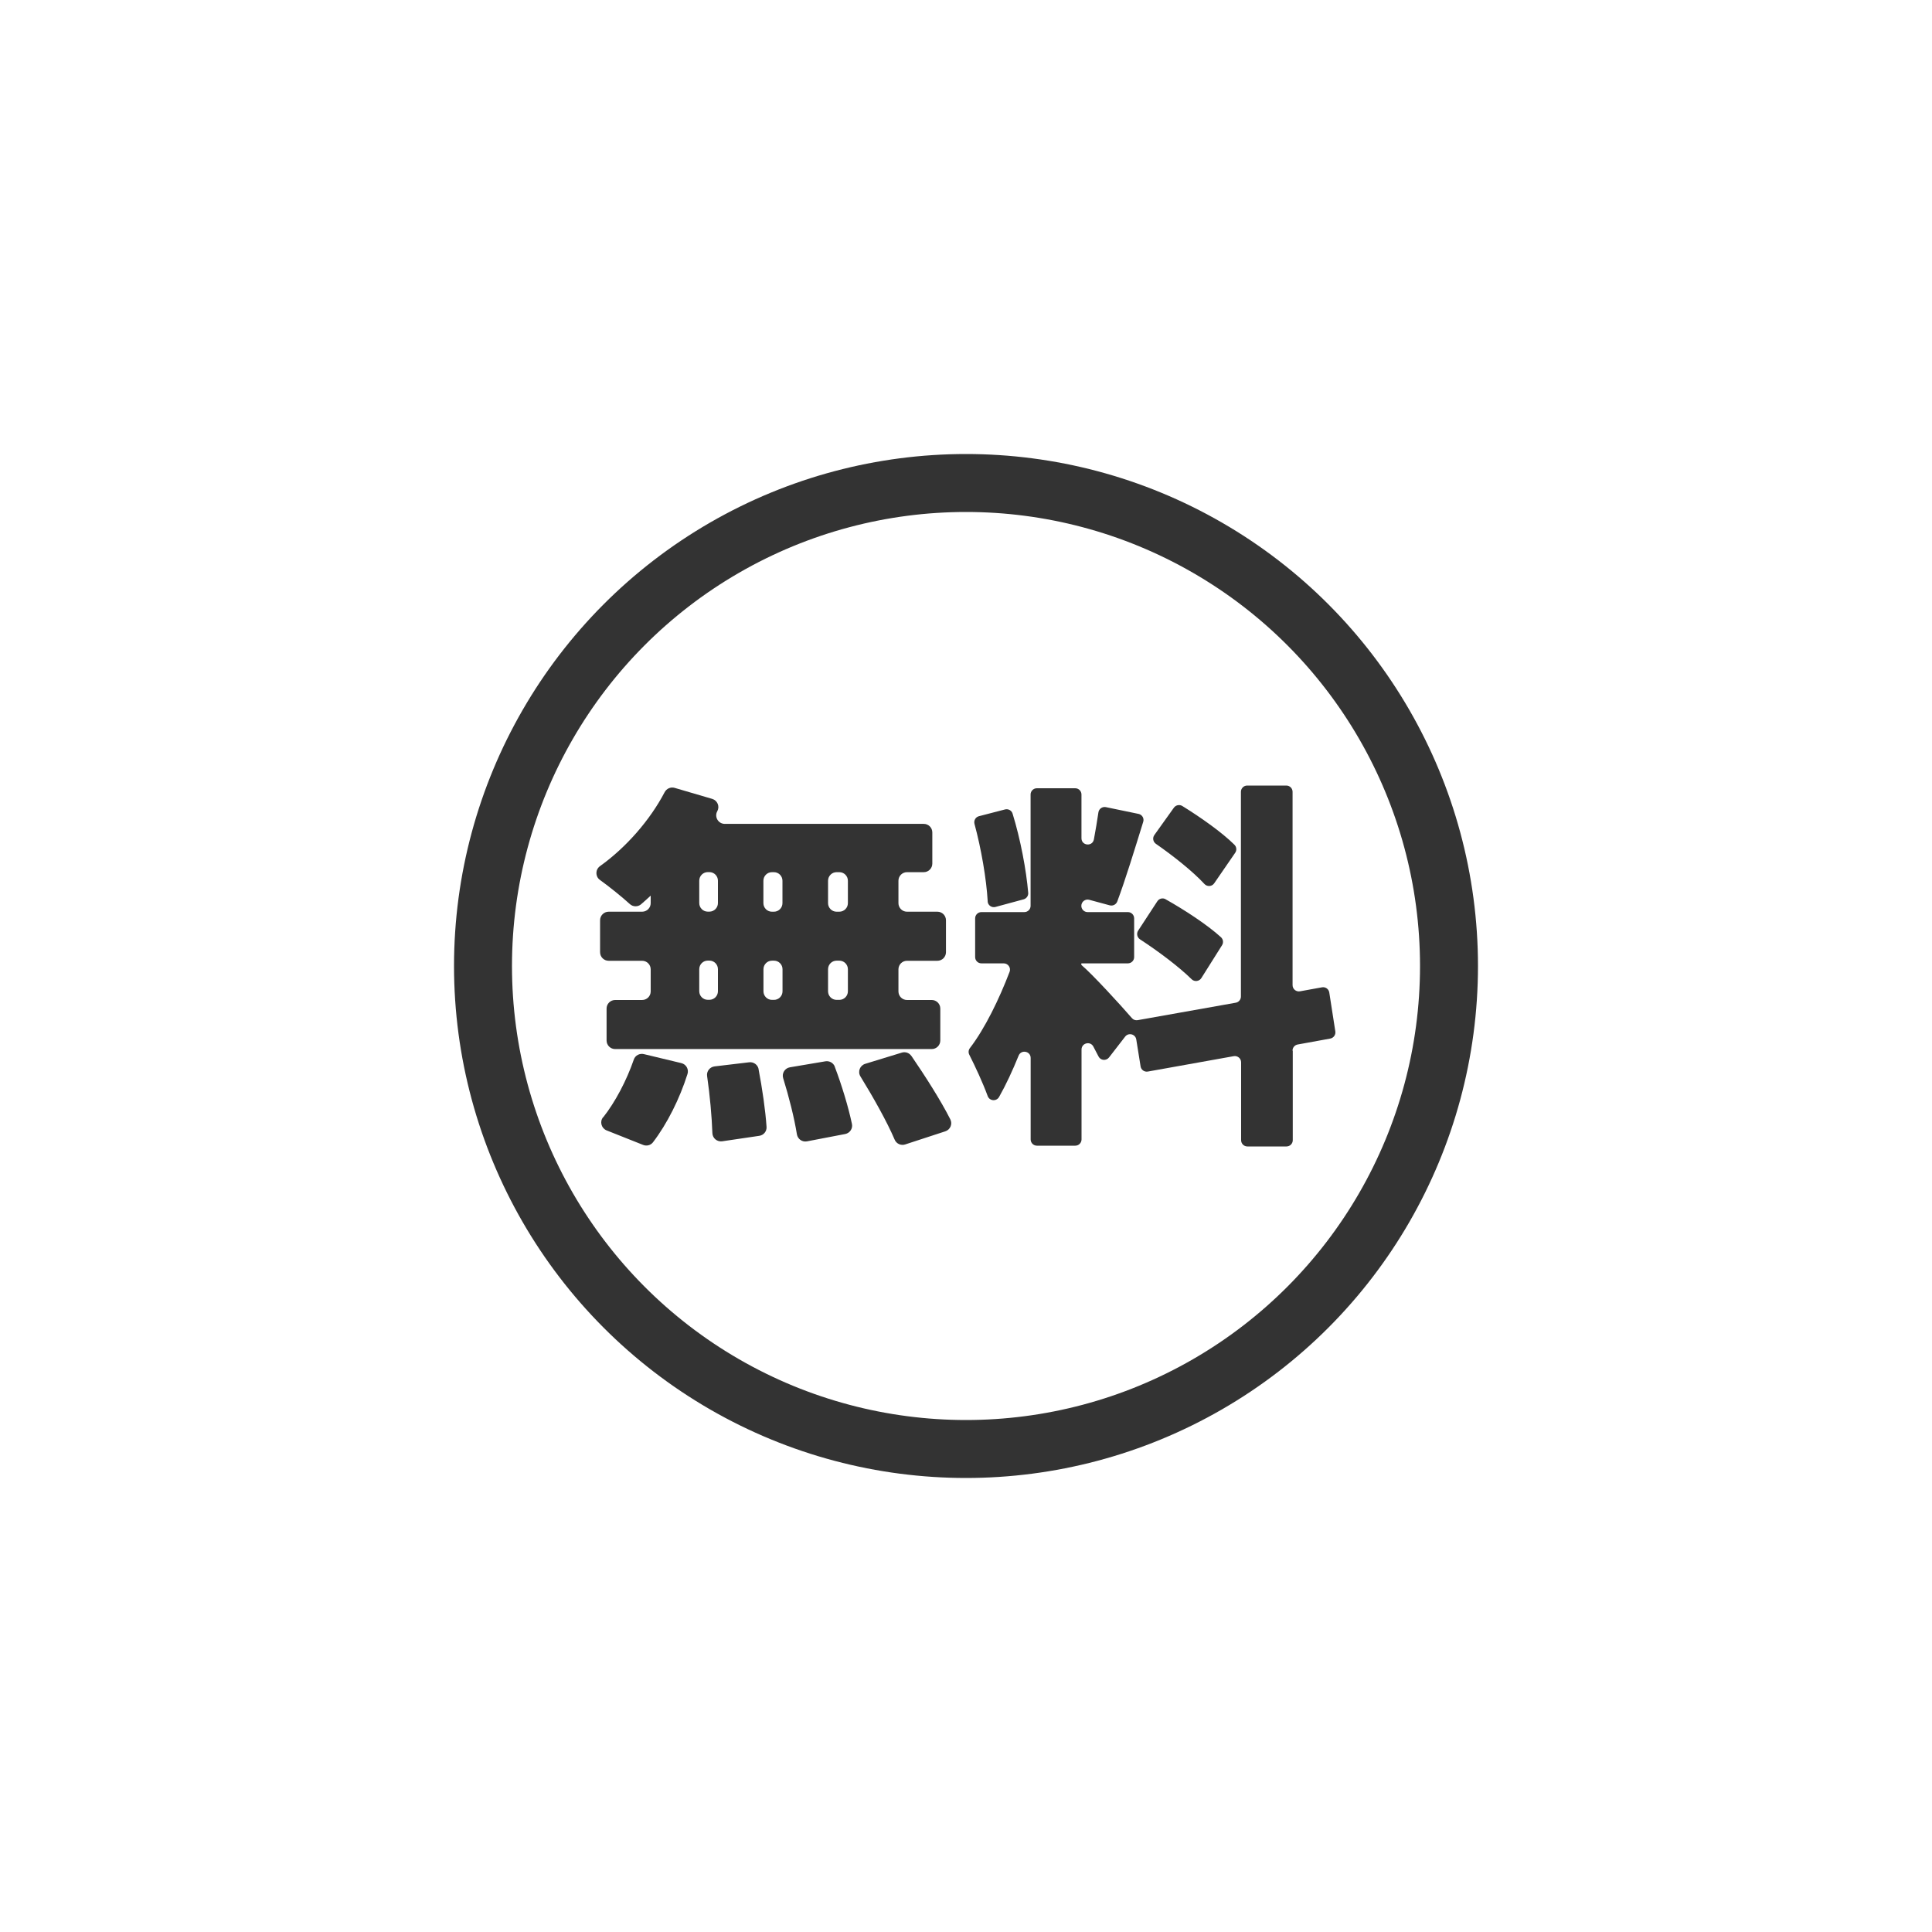
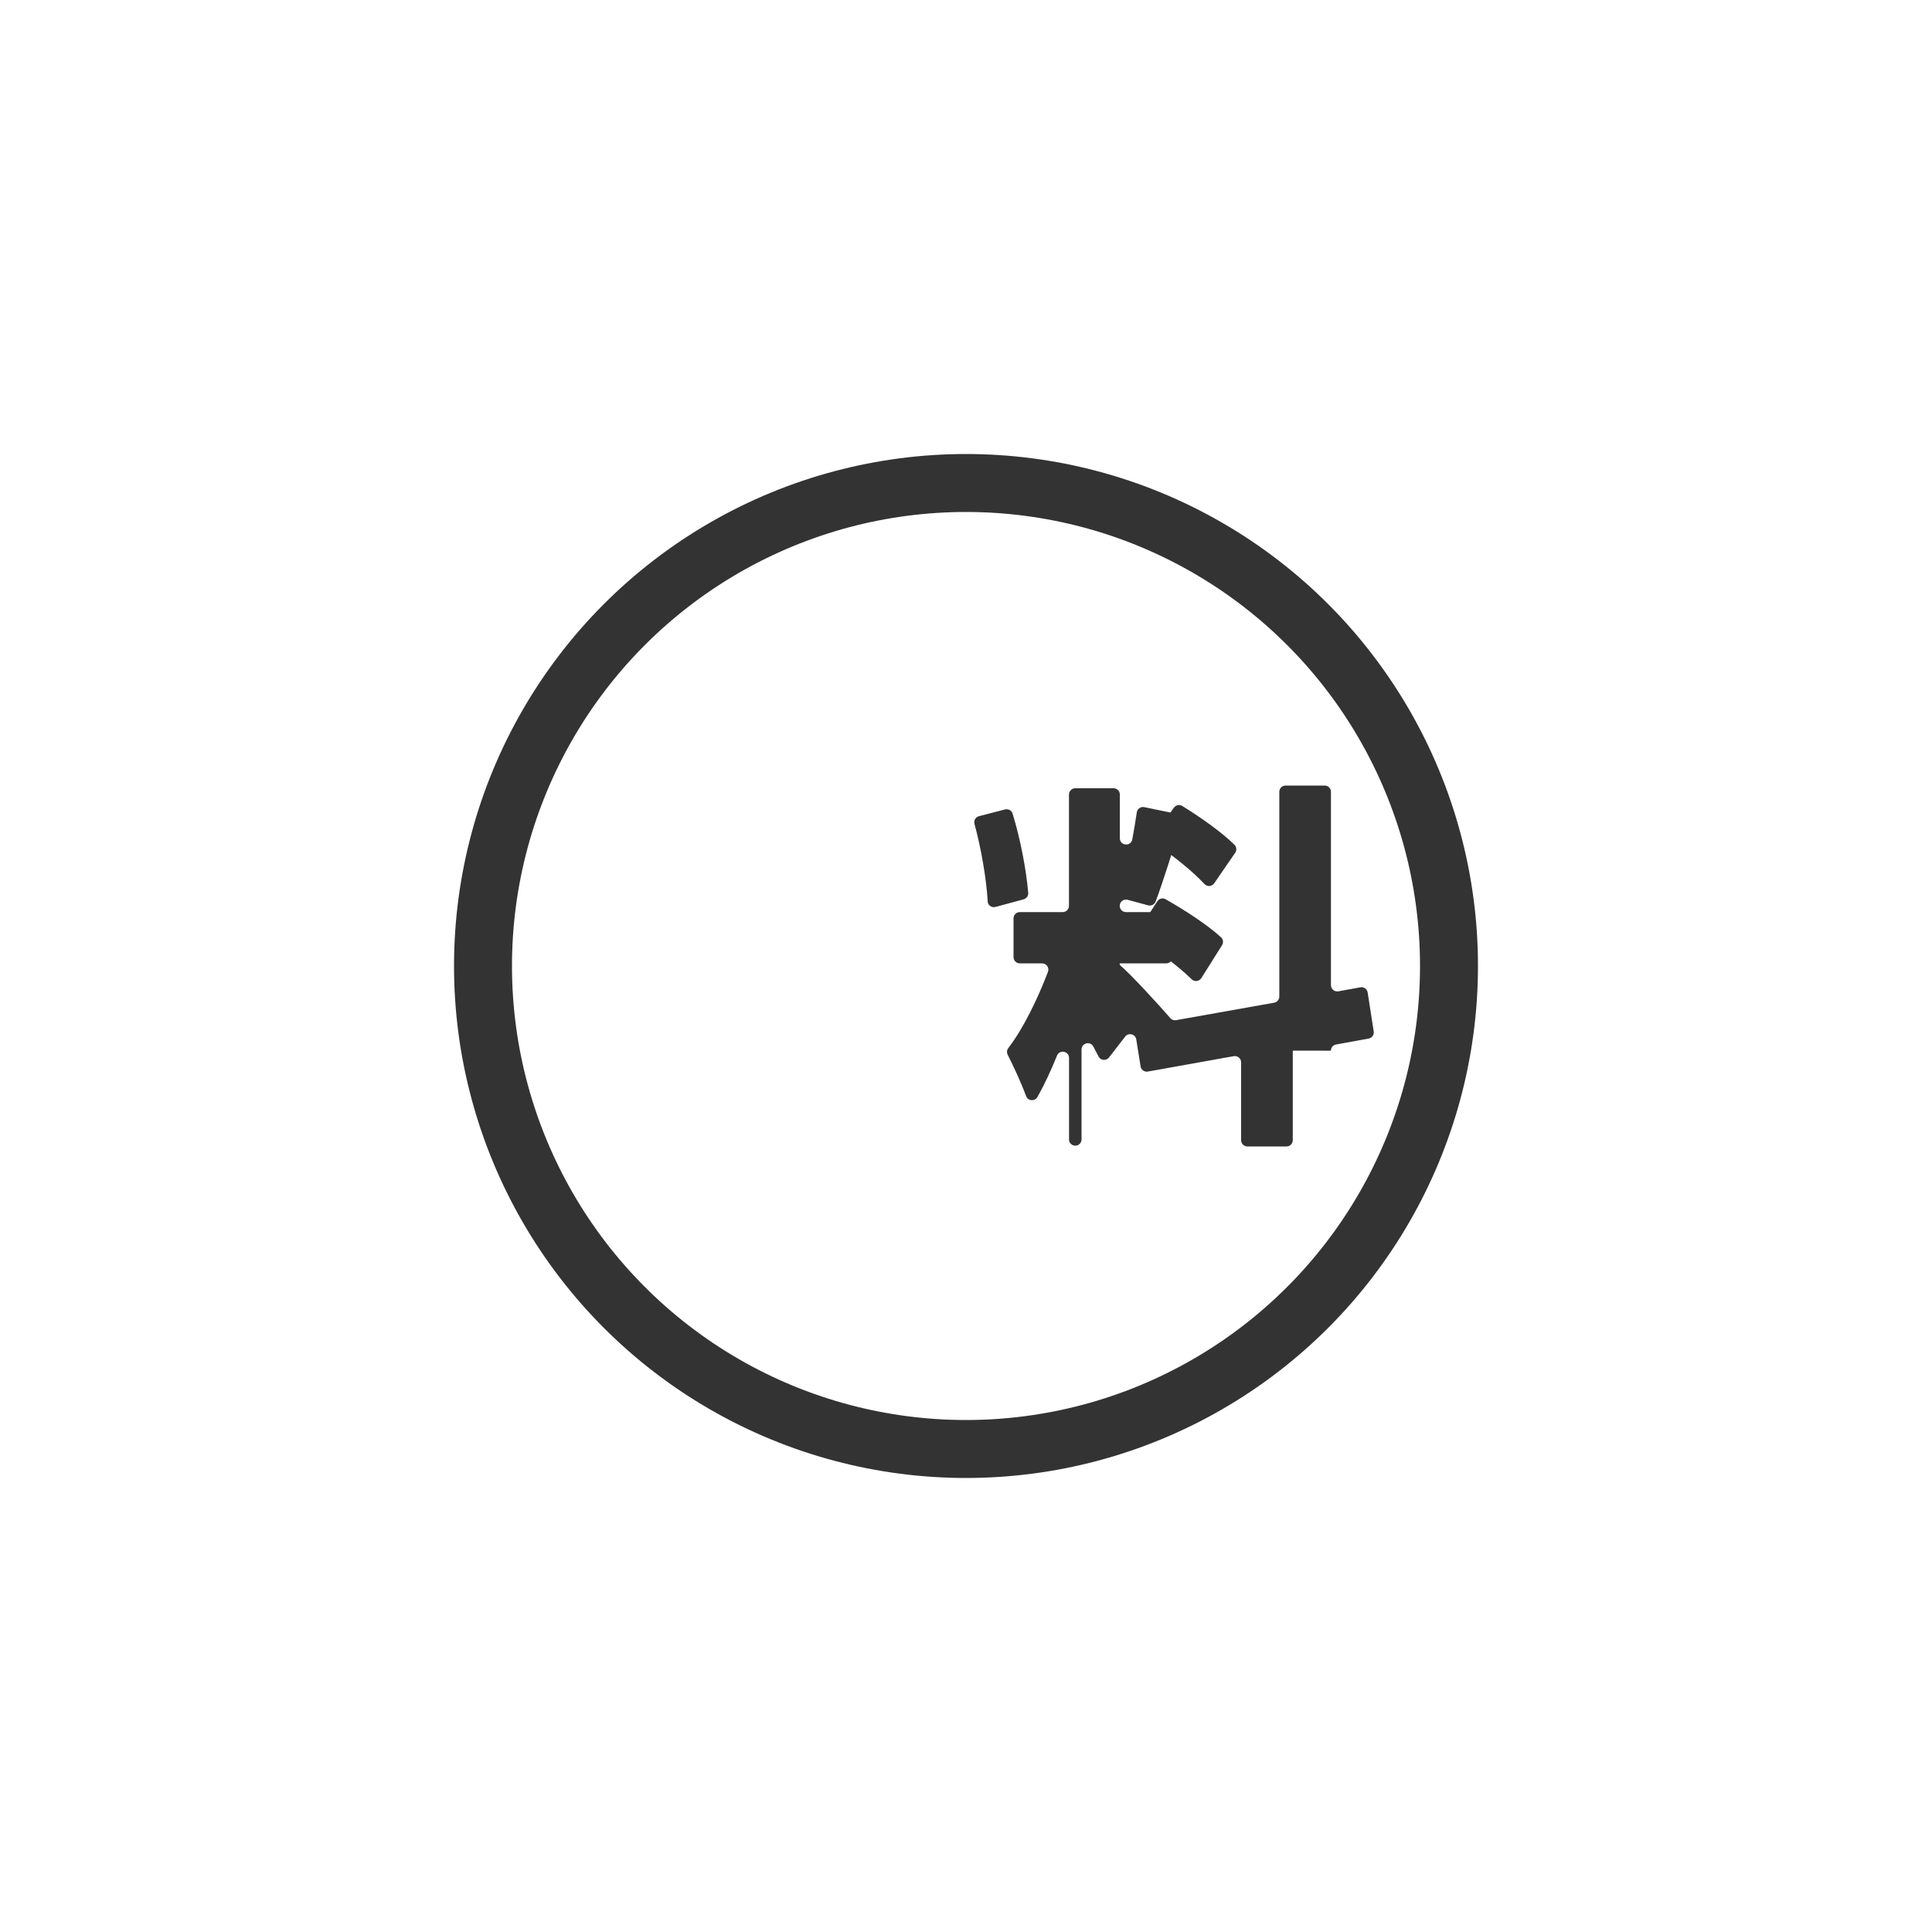
<svg xmlns="http://www.w3.org/2000/svg" id="_レイヤー_1" data-name="レイヤー_1" width="300" height="300" version="1.1" viewBox="0 0 300 300">
  <defs>
    <style>
      .st0 {
        fill: none;
        stroke: #333;
        stroke-linecap: round;
        stroke-linejoin: round;
        stroke-width: 9px;
      }

      .st1 {
        fill: #333;
      }
    </style>
  </defs>
  <circle class="st0" cx="150" cy="150" r="75" />
  <g>
-     <path class="st1" d="M101.03,139.08c-.51.47-1,.92-1.49,1.34s-1.25.41-1.73-.03c-1.29-1.17-3.1-2.63-4.66-3.76-.73-.53-.72-1.61.02-2.14,4.05-2.9,7.75-7.12,10.03-11.47.3-.57.94-.86,1.56-.68l5.83,1.71c.81.24,1.2,1.16.8,1.9,0,.01-.01.02-.02.03-.47.88.17,1.95,1.17,1.95h30.9c.73,0,1.33.59,1.33,1.33v4.84c0,.73-.59,1.33-1.33,1.33h-2.6c-.73,0-1.33.59-1.33,1.33v3.48c0,.73.59,1.33,1.33,1.33h4.72c.73,0,1.33.59,1.33,1.33v4.96c0,.73-.59,1.33-1.33,1.33h-4.72c-.73,0-1.33.59-1.33,1.33v3.43c0,.73.59,1.33,1.33,1.33h3.84c.73,0,1.33.59,1.33,1.33v4.96c0,.73-.59,1.33-1.33,1.33h-49.16c-.73,0-1.33-.59-1.33-1.33v-4.96c0-.73.59-1.33,1.33-1.33h4.19c.73,0,1.33-.59,1.33-1.33v-3.43c0-.73-.59-1.33-1.33-1.33h-5.2c-.73,0-1.33-.59-1.33-1.33v-4.96c0-.73.59-1.33,1.33-1.33h5.2c.73,0,1.33-.59,1.33-1.33v-1.15ZM93.66,173.5c1.86-2.35,3.63-5.7,4.76-8.98.22-.64.9-.99,1.55-.84l5.83,1.4c.75.18,1.19.96.95,1.7-1.21,3.83-3.16,7.73-5.36,10.6-.35.46-.98.62-1.53.4l-5.66-2.25c-.82-.33-1.11-1.35-.56-2.04ZM109.91,141.56h.24c.73,0,1.33-.59,1.33-1.33v-3.48c0-.73-.59-1.33-1.33-1.33h-.24c-.73,0-1.33.59-1.33,1.33v3.48c0,.73.59,1.33,1.33,1.33ZM109.91,155.25h.24c.73,0,1.33-.59,1.33-1.33v-3.43c0-.73-.59-1.33-1.33-1.33h-.24c-.73,0-1.33.59-1.33,1.33v3.43c0,.73.59,1.33,1.33,1.33ZM117.79,166.03c.57,2.96,1.07,6.39,1.24,8.96.04.69-.45,1.28-1.13,1.38l-5.76.85c-.78.11-1.49-.47-1.52-1.26-.09-2.56-.39-5.93-.82-8.87-.11-.74.42-1.41,1.16-1.5l5.38-.64c.69-.08,1.33.39,1.46,1.07ZM121.5,140.24v-3.48c0-.73-.59-1.33-1.33-1.33h-.3c-.73,0-1.33.59-1.33,1.33v3.48c0,.73.59,1.33,1.33,1.33h.3c.73,0,1.33-.59,1.33-1.33ZM118.55,150.5v3.43c0,.73.59,1.33,1.33,1.33h.3c.73,0,1.33-.59,1.33-1.33v-3.43c0-.73-.59-1.33-1.33-1.33h-.3c-.73,0-1.33.59-1.33,1.33ZM129.62,165.64c1.09,2.87,2.12,6.26,2.67,8.89.15.72-.33,1.42-1.05,1.56l-5.94,1.14c-.74.14-1.44-.36-1.56-1.11-.4-2.51-1.23-5.8-2.13-8.7-.24-.76.26-1.56,1.05-1.69l5.51-.93c.62-.1,1.23.24,1.46.83ZM130.33,135.43h-.42c-.73,0-1.33.59-1.33,1.33v3.48c0,.73.59,1.33,1.33,1.33h.42c.73,0,1.33-.59,1.33-1.33v-3.48c0-.73-.59-1.33-1.33-1.33ZM130.33,149.17h-.42c-.73,0-1.33.59-1.33,1.33v3.43c0,.73.59,1.33,1.33,1.33h.42c.73,0,1.33-.59,1.33-1.33v-3.43c0-.73-.59-1.33-1.33-1.33ZM141.52,163.96c2.1,3.07,4.54,6.87,6.05,9.86.36.72-.01,1.6-.78,1.85l-6.24,2.04c-.66.21-1.36-.11-1.63-.75-1.2-2.81-3.33-6.59-5.31-9.81-.46-.74-.09-1.7.74-1.96l5.68-1.74c.55-.17,1.15.03,1.48.51Z" />
-     <path class="st1" d="M200.74,163.14v13.91c0,.54-.44.97-.97.97h-6.08c-.54,0-.97-.44-.97-.97v-12.09c0-.61-.55-1.06-1.14-.96l-13.34,2.39c-.54.1-1.05-.27-1.13-.8l-.67-4.18c-.13-.84-1.21-1.12-1.73-.44l-2.5,3.23c-.44.56-1.31.49-1.63-.15-.25-.49-.52-1.01-.81-1.55-.48-.89-1.83-.54-1.83.47v13.96c0,.54-.44.97-.97.97h-5.96c-.54,0-.97-.44-.97-.97v-12.65c0-1.07-1.47-1.35-1.87-.36-.95,2.34-1.96,4.52-3.03,6.41-.41.73-1.48.65-1.77-.13-.79-2.15-1.94-4.6-2.86-6.43-.17-.34-.13-.73.1-1.03,2.33-3.03,4.55-7.62,6.16-11.84.24-.63-.24-1.31-.91-1.31h-3.47c-.54,0-.97-.44-.97-.97v-6.02c0-.54.44-.97.97-.97h6.67c.54,0,.97-.44.97-.97v-17.29c0-.54.44-.97.97-.97h5.96c.54,0,.97.44.97.97v6.79c0,1.18,1.71,1.34,1.93.18.27-1.46.51-2.88.7-4.19.08-.56.61-.93,1.16-.82l5.07,1.05c.56.12.9.68.73,1.23-1.34,4.33-2.78,9.03-4.03,12.37-.18.47-.68.73-1.17.6l-3.18-.86c-.62-.17-1.23.3-1.23.94h0c0,.54.44.97.97.97h6.26c.54,0,.97.44.97.97v6.02c0,.54-.44.97-.97.97h-7.23v.24c1.65,1.38,6.02,6.14,7.85,8.26.22.26.56.38.9.32l15.23-2.71c.46-.08.8-.49.8-.96v-31.79c0-.54.44-.97.97-.97h6.08c.54,0,.97.44.97.97v30.02c0,.61.55,1.07,1.15.96l3.42-.62c.54-.1,1.05.27,1.13.81l.94,6.04c.08.52-.27,1.01-.79,1.11l-5.06.92c-.46.08-.8.49-.8.96ZM153.37,139.96c-.2-3.5-1.01-8.18-2.05-12.02-.14-.53.16-1.06.69-1.2l4.05-1.05c.5-.13,1.02.15,1.17.64,1.23,3.98,2.13,8.77,2.43,12.31.04.46-.27.89-.72,1.01l-4.36,1.18c-.6.16-1.19-.26-1.22-.87ZM181,139.64c2.95,1.66,6.49,3.97,8.59,5.89.35.32.42.84.17,1.24l-3.21,5.1c-.33.53-1.07.62-1.51.19-1.99-1.96-5.23-4.38-8.02-6.2-.45-.3-.58-.9-.29-1.35l2.98-4.56c.28-.43.84-.57,1.28-.32ZM187.02,137.26c-1.83-1.98-4.87-4.38-7.53-6.23-.45-.31-.56-.92-.24-1.37l3.03-4.24c.3-.41.86-.53,1.3-.27,2.82,1.74,6.16,4.09,8.1,6.02.34.33.39.86.12,1.25l-3.26,4.74c-.36.52-1.09.56-1.52.1Z" />
+     <path class="st1" d="M200.74,163.14v13.91c0,.54-.44.97-.97.97h-6.08c-.54,0-.97-.44-.97-.97v-12.09c0-.61-.55-1.06-1.14-.96l-13.34,2.39c-.54.1-1.05-.27-1.13-.8l-.67-4.18c-.13-.84-1.21-1.12-1.73-.44l-2.5,3.23c-.44.56-1.31.49-1.63-.15-.25-.49-.52-1.01-.81-1.55-.48-.89-1.83-.54-1.83.47v13.96c0,.54-.44.97-.97.97c-.54,0-.97-.44-.97-.97v-12.65c0-1.07-1.47-1.35-1.87-.36-.95,2.34-1.96,4.52-3.03,6.41-.41.73-1.48.65-1.77-.13-.79-2.15-1.94-4.6-2.86-6.43-.17-.34-.13-.73.1-1.03,2.33-3.03,4.55-7.62,6.16-11.84.24-.63-.24-1.31-.91-1.31h-3.47c-.54,0-.97-.44-.97-.97v-6.02c0-.54.44-.97.97-.97h6.67c.54,0,.97-.44.97-.97v-17.29c0-.54.44-.97.97-.97h5.96c.54,0,.97.44.97.97v6.79c0,1.18,1.71,1.34,1.93.18.27-1.46.51-2.88.7-4.19.08-.56.61-.93,1.16-.82l5.07,1.05c.56.12.9.68.73,1.23-1.34,4.33-2.78,9.03-4.03,12.37-.18.47-.68.73-1.17.6l-3.18-.86c-.62-.17-1.23.3-1.23.94h0c0,.54.44.97.97.97h6.26c.54,0,.97.44.97.97v6.02c0,.54-.44.97-.97.97h-7.23v.24c1.65,1.38,6.02,6.14,7.85,8.26.22.26.56.38.9.32l15.23-2.71c.46-.08.8-.49.8-.96v-31.79c0-.54.44-.97.97-.97h6.08c.54,0,.97.44.97.97v30.02c0,.61.55,1.07,1.15.96l3.42-.62c.54-.1,1.05.27,1.13.81l.94,6.04c.08.52-.27,1.01-.79,1.11l-5.06.92c-.46.08-.8.49-.8.96ZM153.37,139.96c-.2-3.5-1.01-8.18-2.05-12.02-.14-.53.16-1.06.69-1.2l4.05-1.05c.5-.13,1.02.15,1.17.64,1.23,3.98,2.13,8.77,2.43,12.31.04.46-.27.89-.72,1.01l-4.36,1.18c-.6.16-1.19-.26-1.22-.87ZM181,139.64c2.95,1.66,6.49,3.97,8.59,5.89.35.32.42.84.17,1.24l-3.21,5.1c-.33.53-1.07.62-1.51.19-1.99-1.96-5.23-4.38-8.02-6.2-.45-.3-.58-.9-.29-1.35l2.98-4.56c.28-.43.84-.57,1.28-.32ZM187.02,137.26c-1.83-1.98-4.87-4.38-7.53-6.23-.45-.31-.56-.92-.24-1.37l3.03-4.24c.3-.41.86-.53,1.3-.27,2.82,1.74,6.16,4.09,8.1,6.02.34.33.39.86.12,1.25l-3.26,4.74c-.36.52-1.09.56-1.52.1Z" />
  </g>
</svg>